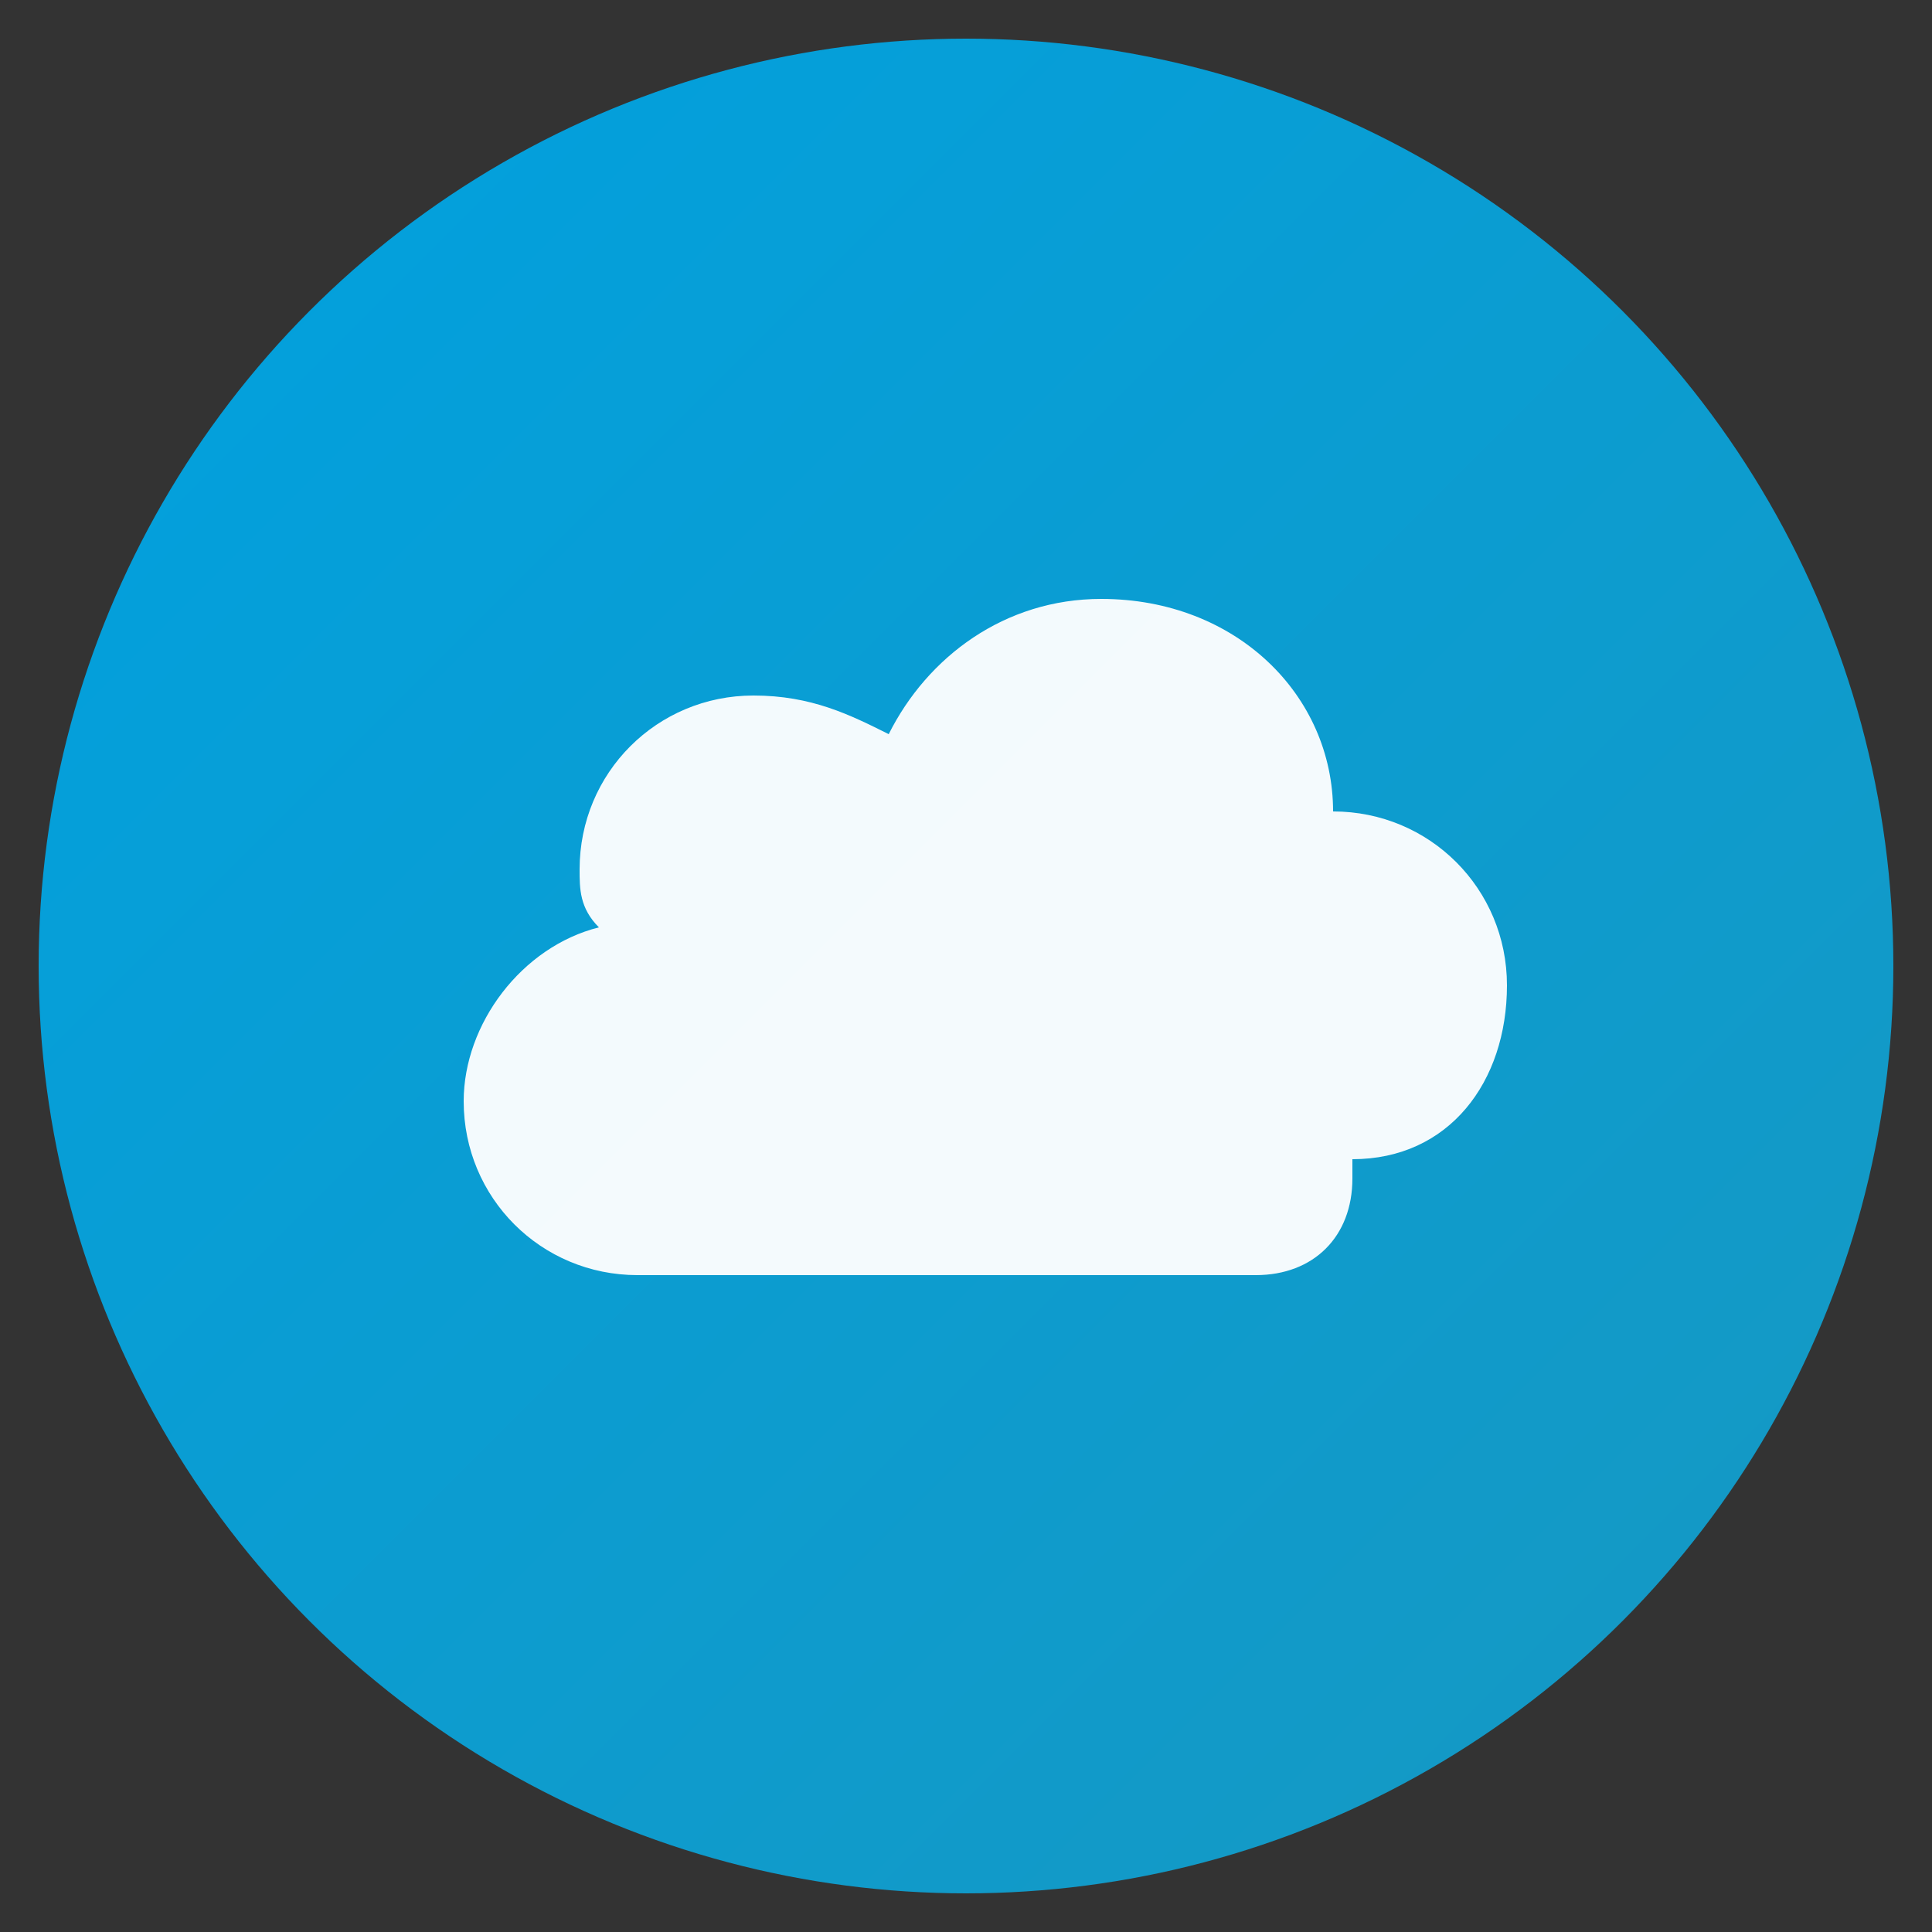
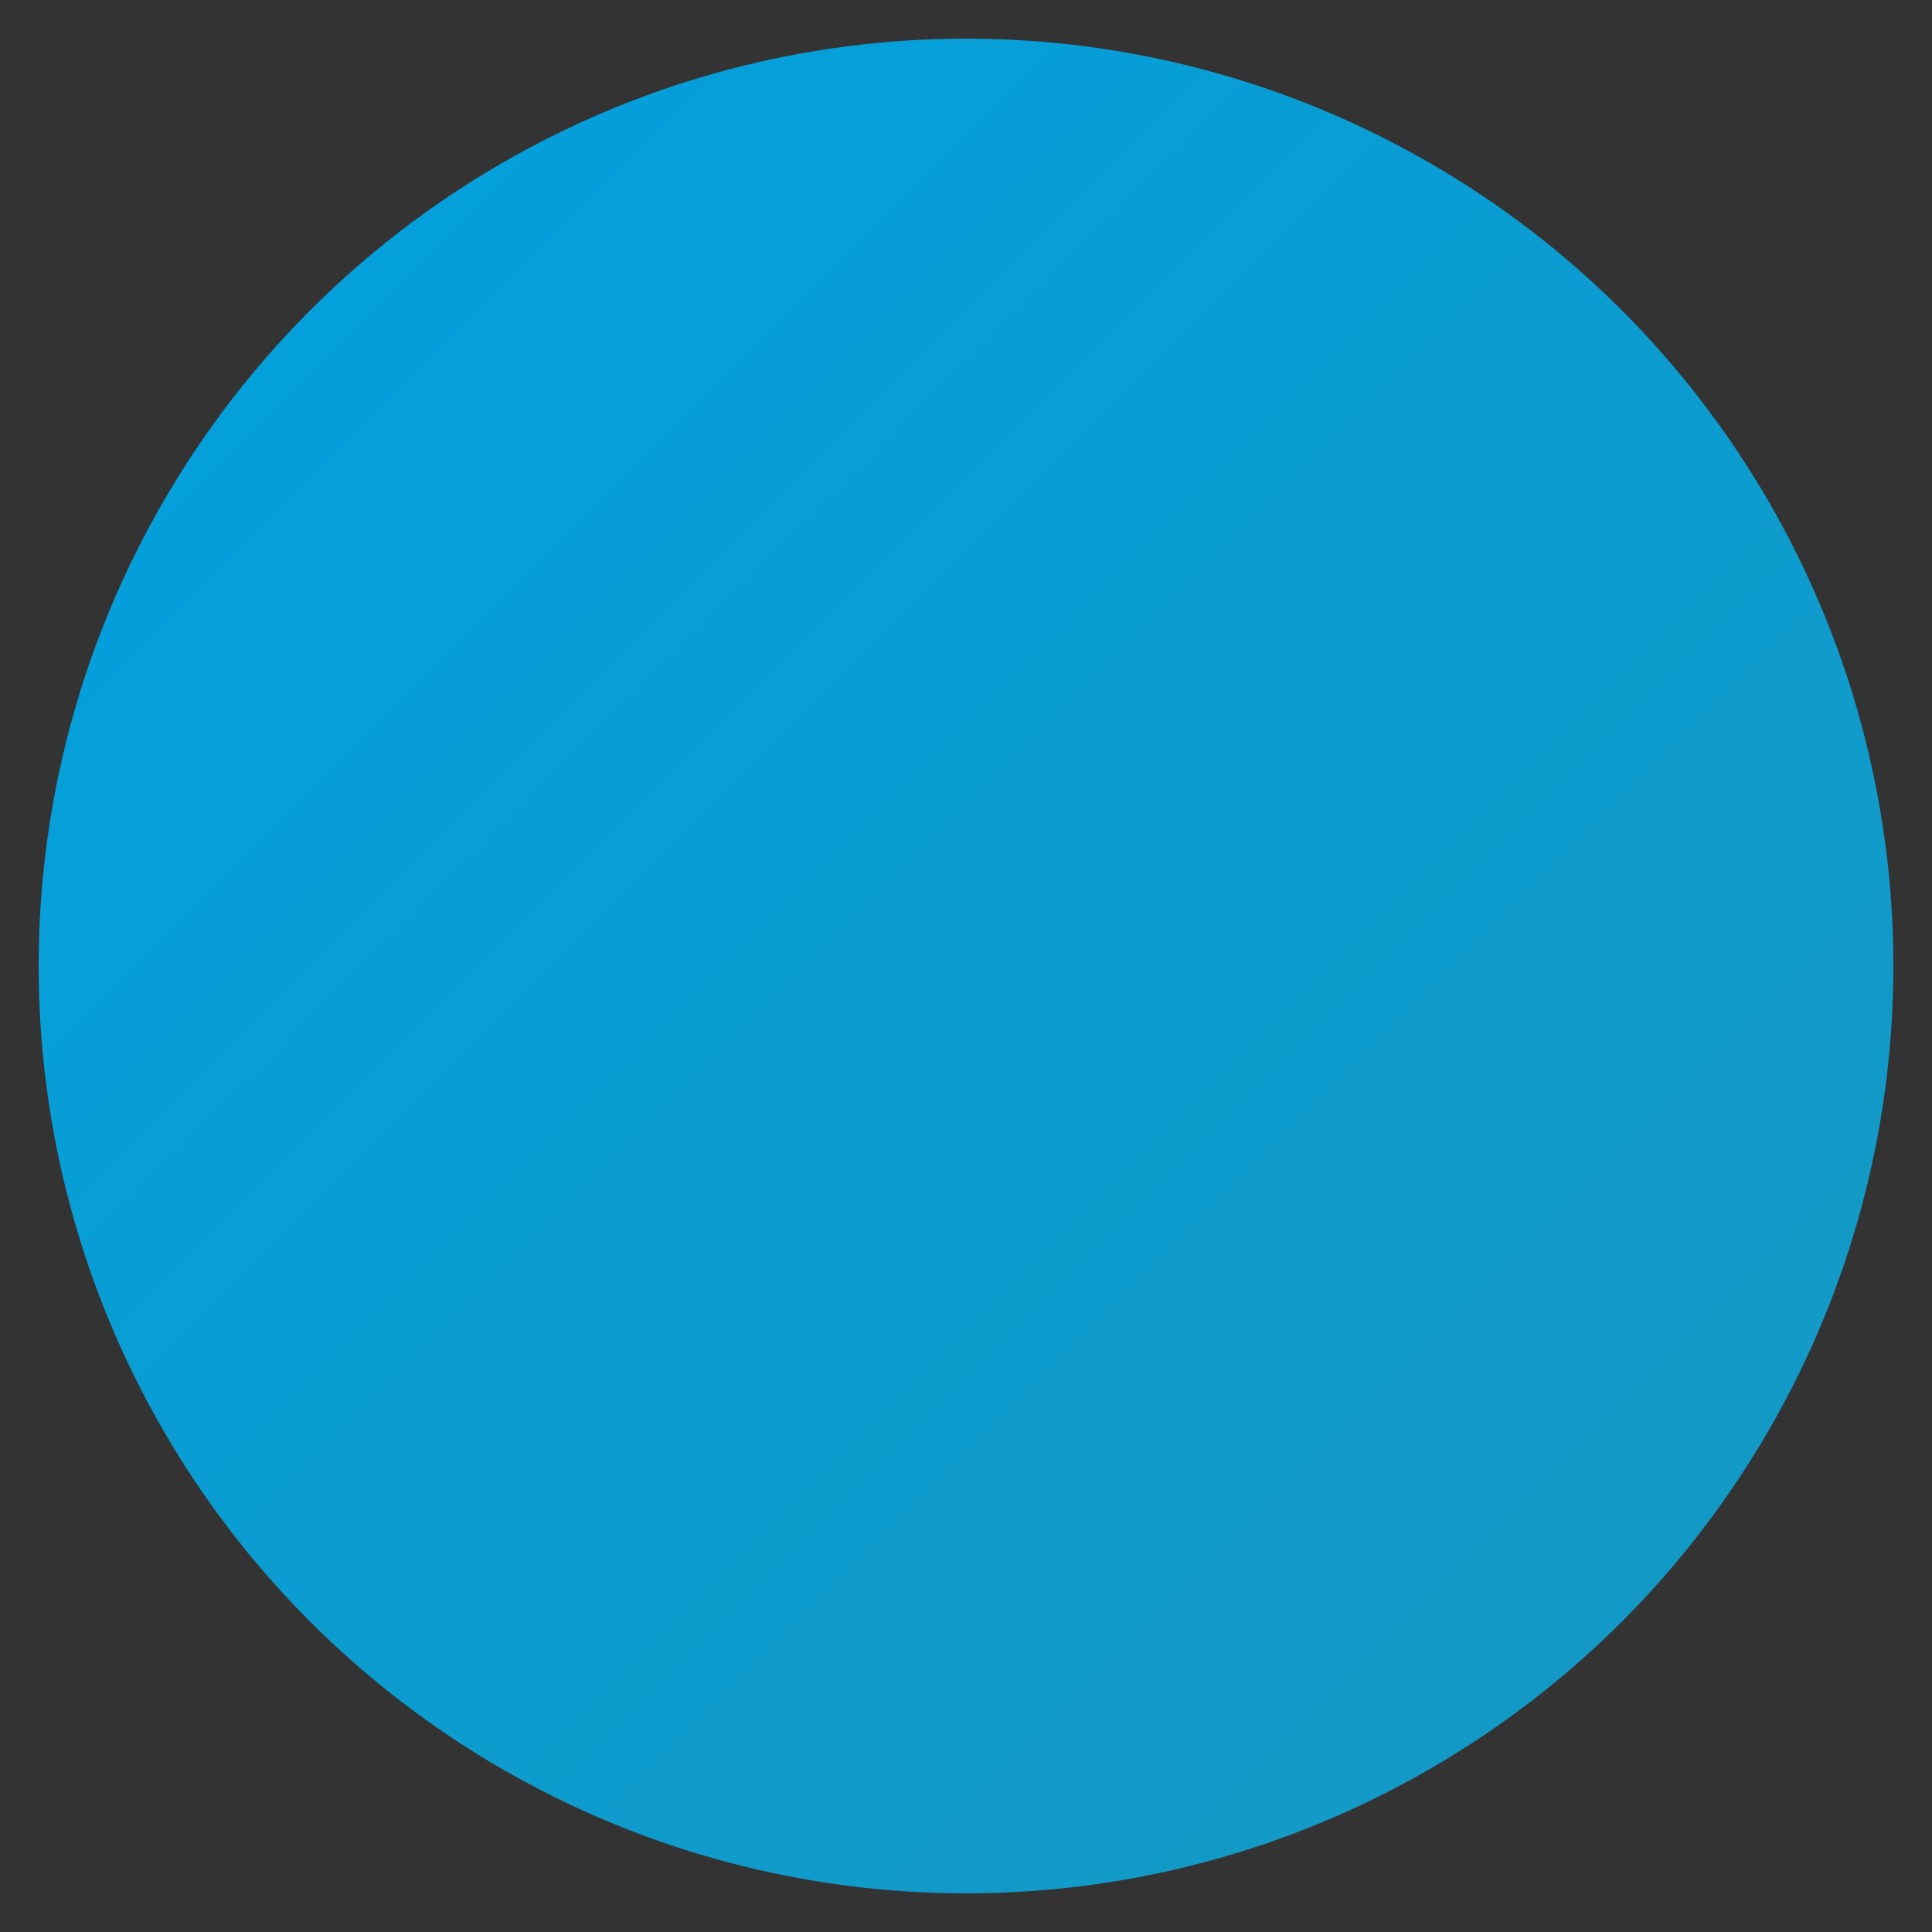
<svg xmlns="http://www.w3.org/2000/svg" viewBox="0 0 100 100">
  <rect x="0" y="0" width="100" height="100" fill="#333333" stroke="none" />
  <defs>
    <linearGradient id="salesforce-gradient" x1="0%" y1="0%" x2="100%" y2="100%">
      <stop offset="0%" style="stop-color:#00A1E0;stop-opacity:1" />
      <stop offset="100%" style="stop-color:#1798C1;stop-opacity:1" />
    </linearGradient>
  </defs>
  <circle cx="50" cy="50" r="48" fill="url(#salesforce-gradient)" />
-   <path d="M 70,60 C 75,60 78,56 78,51 C 78,46 74,42 69,42 C 69,36 64,31 57,31 C 52,31 48,34 46,38 C 44,37 42,36 39,36 C 34,36 30,40 30,45 C 30,46 30,47 31,48 C 27,49 24,53 24,57 C 24,62 28,66 33,66 L 65,66 C 68,66 70,64 70,61 Z" fill="white" opacity="0.95" />
</svg>